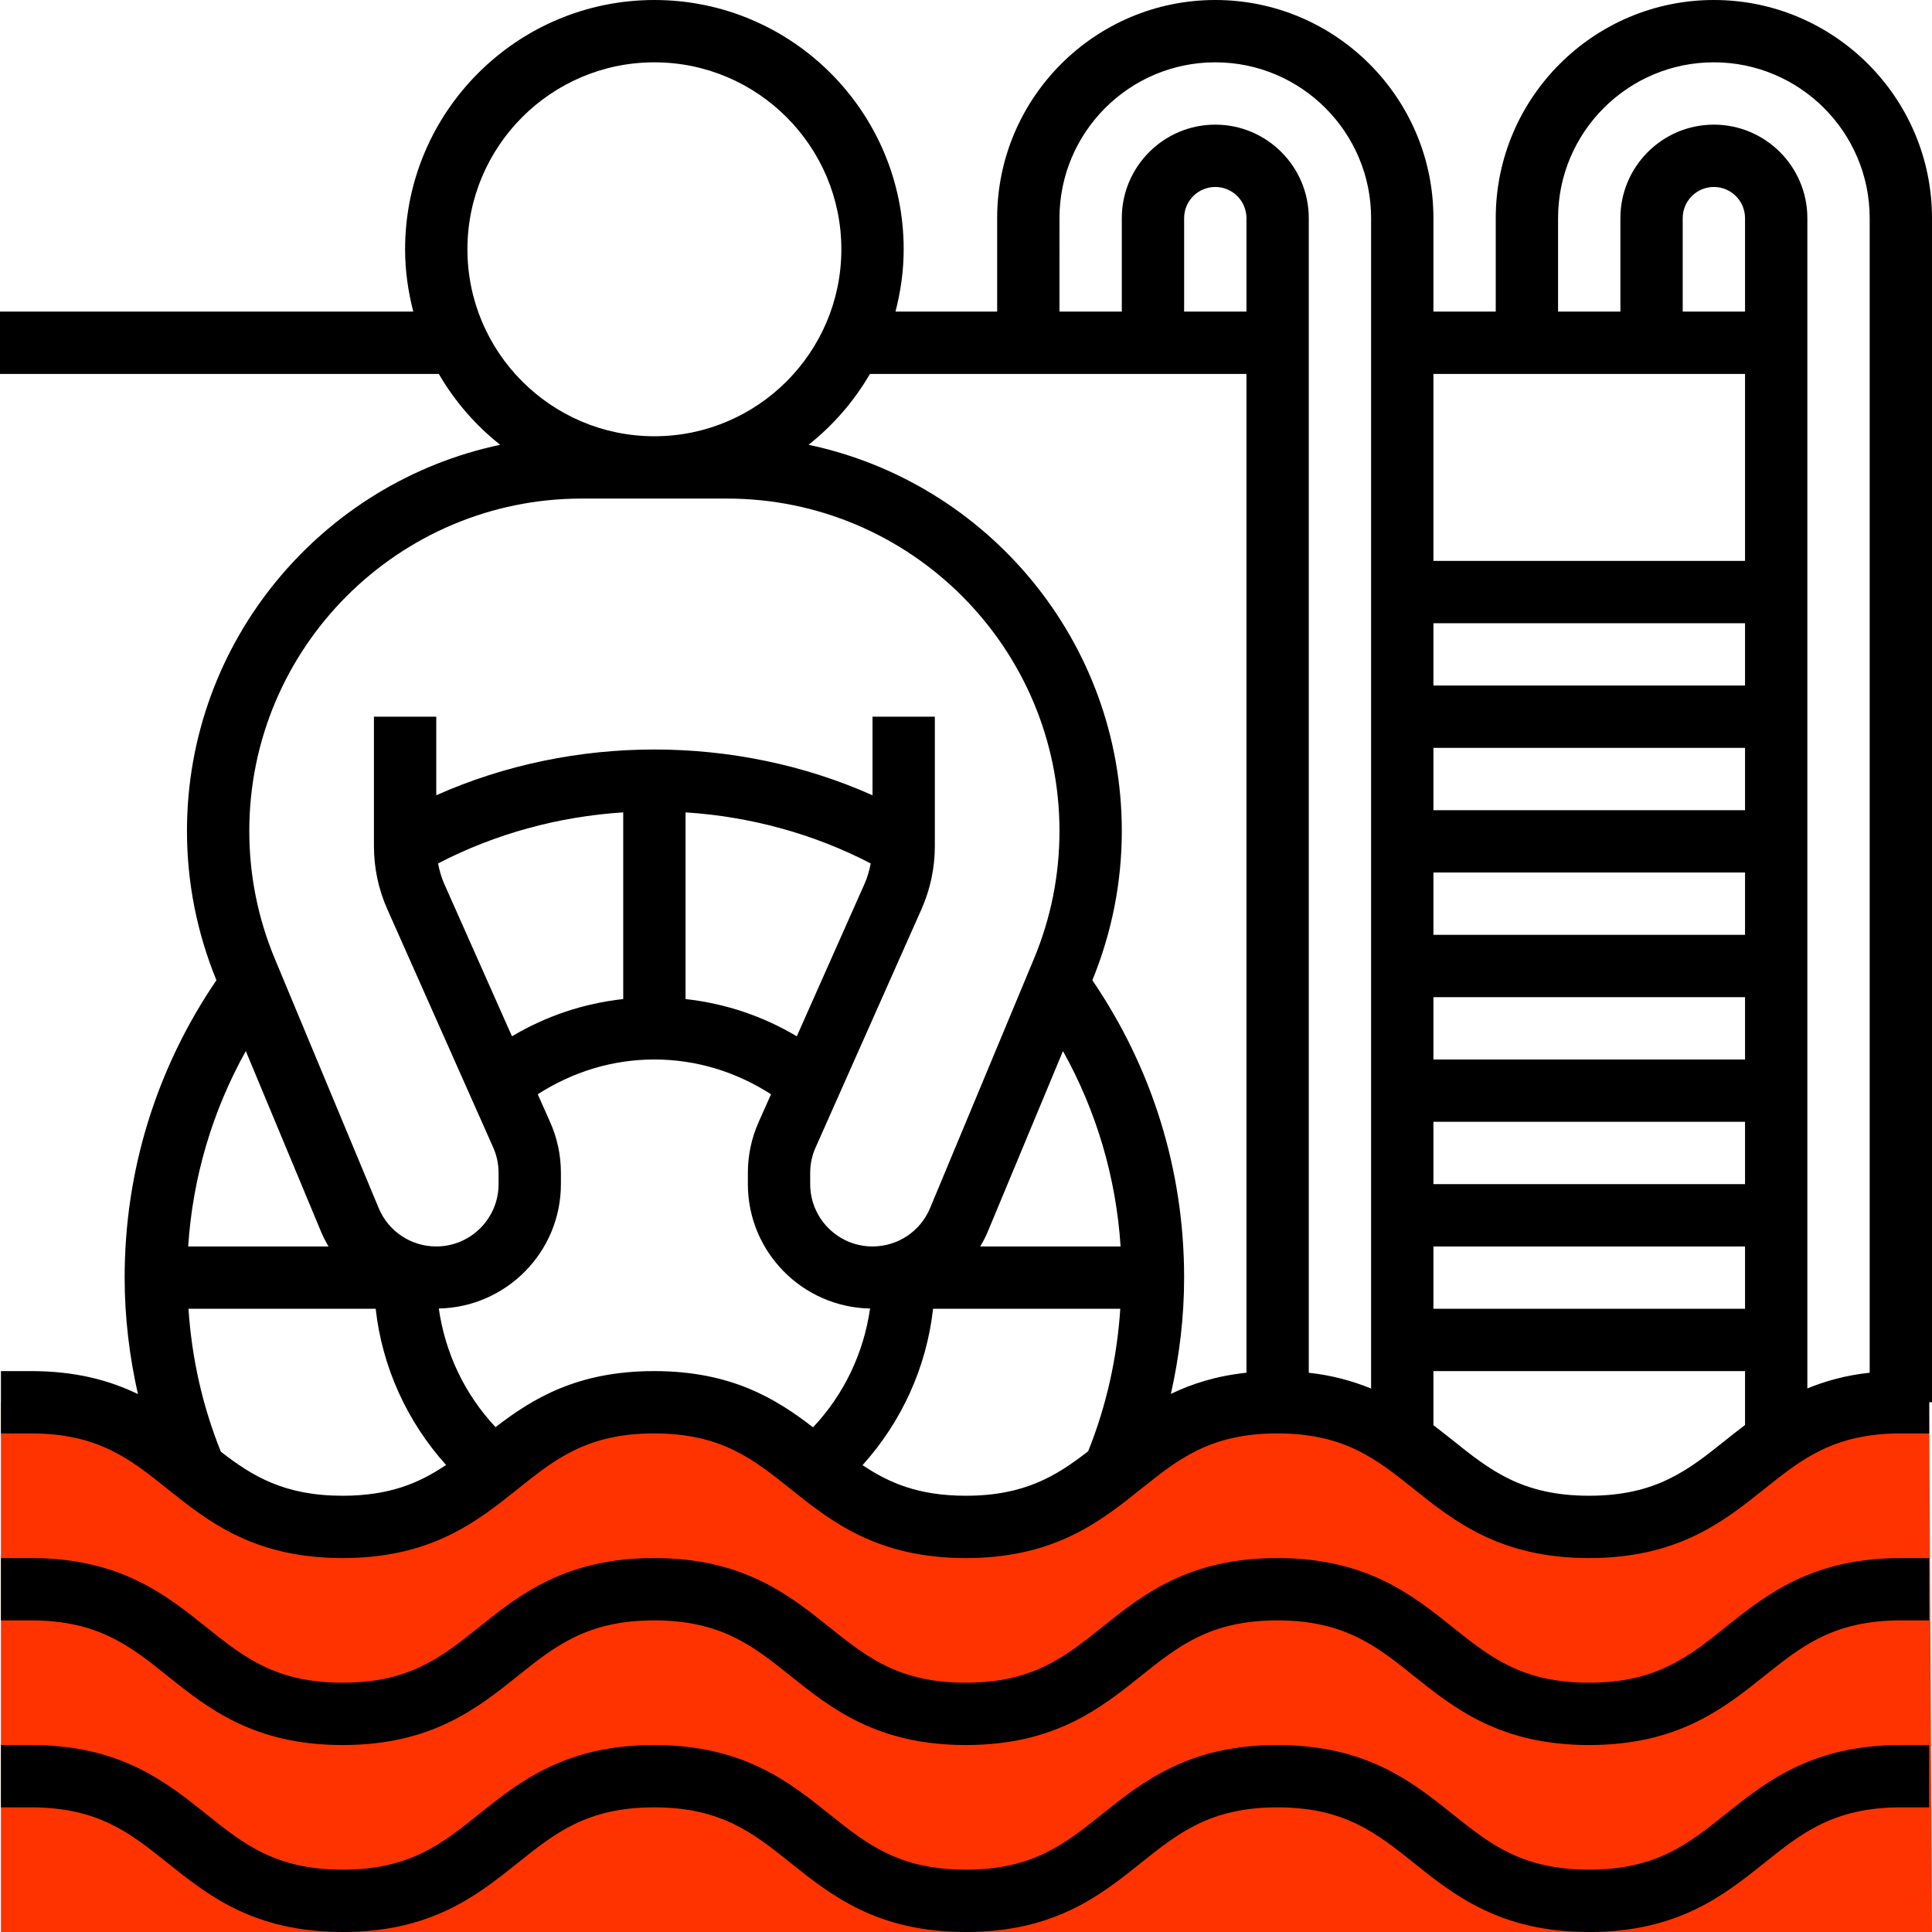
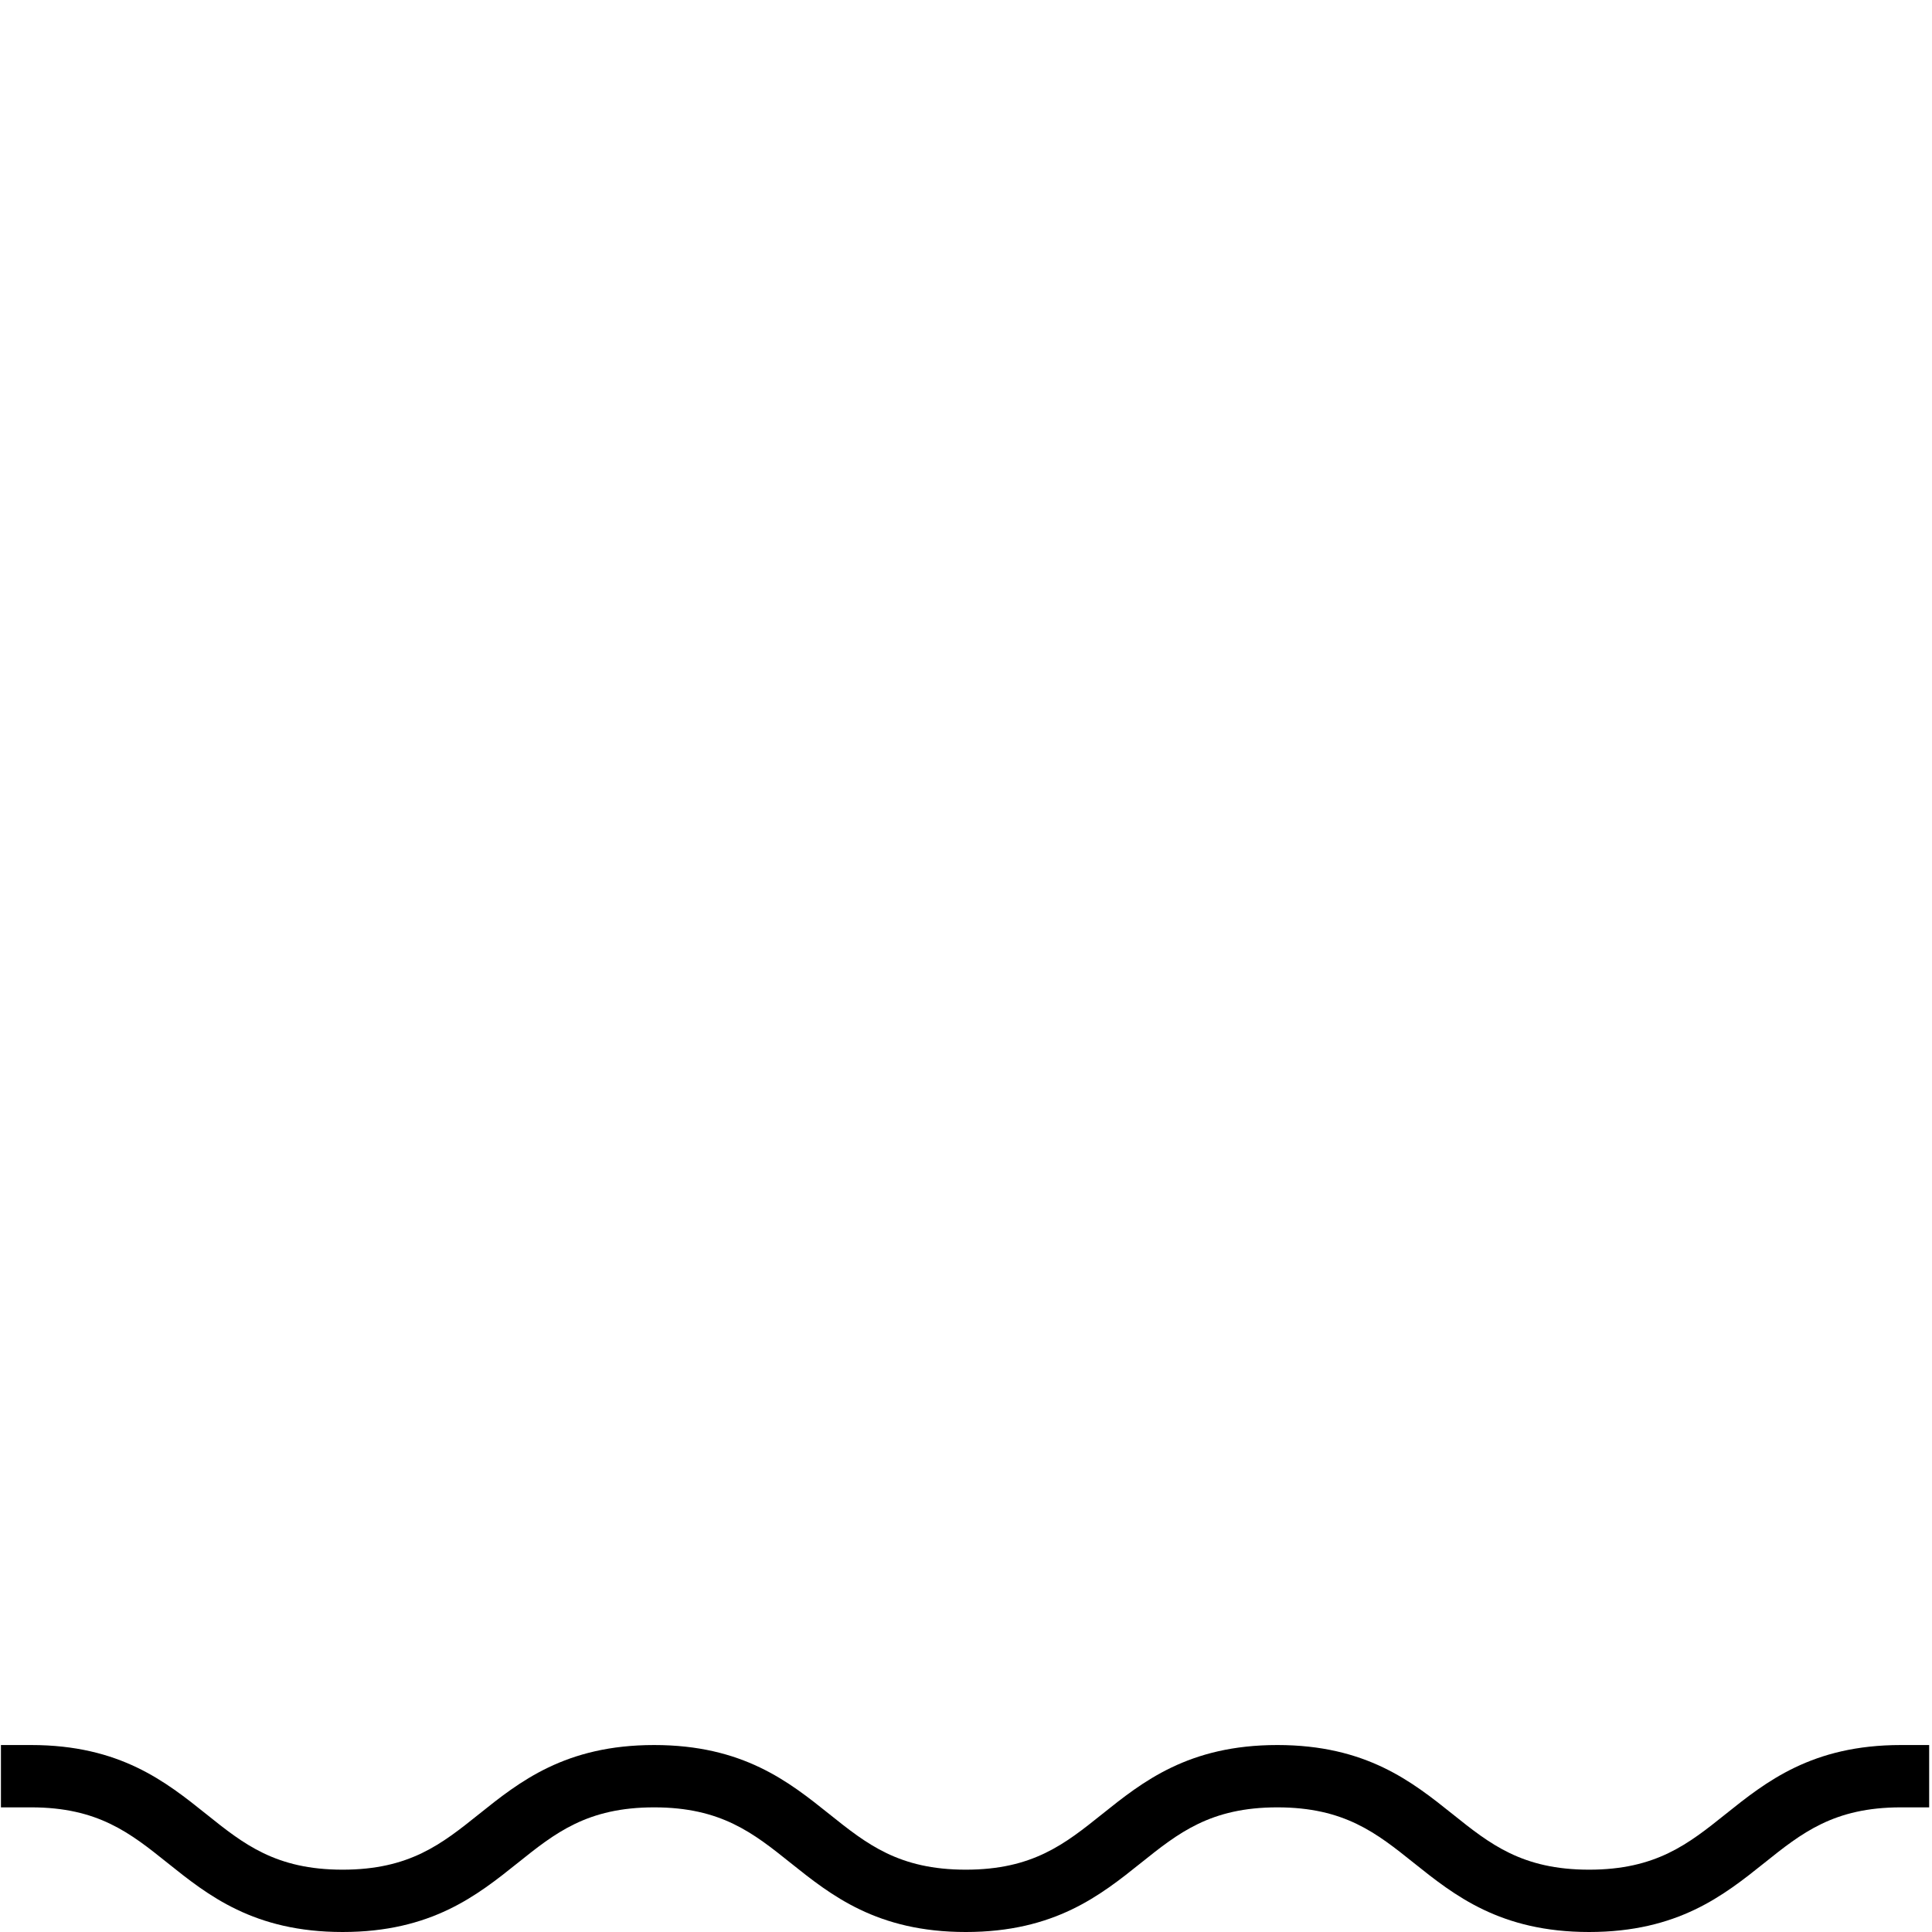
<svg xmlns="http://www.w3.org/2000/svg" version="1.1" id="Layer_35" x="0px" y="0px" viewBox="0 0 496 496" style="enable-background:new 0 0 496 496;" xml:space="preserve">
  <g>
-     <path style="fill:#FF3300;" d="M495.272,360H488c-40.016,0-40.016,32-80.04,32c-40.016,0-40.016-32-80.04-32   c-39.992,0-39.992,32-79.984,32c-40,0-40-32-80.008-32c-39.992,0-39.992,32-79.976,32C47.976,392,47.976,360,8,360H0.24v136H496   L495.272,360z" />
-     <path d="M442.992,417.752C433.432,425.4,425.168,432,407.96,432c-17.2,0-25.464-6.6-35.016-14.248   c-10.408-8.32-22.2-17.752-45.016-17.752c-22.808,0-34.592,9.432-44.992,17.752C273.384,425.4,265.136,432,247.944,432   s-25.448-6.6-35-14.24c-10.408-8.328-22.192-17.76-45.008-17.76c-22.808,0-34.592,9.432-44.992,17.76   C113.4,425.4,105.152,432,87.96,432s-25.44-6.6-34.984-14.248C42.576,409.432,30.8,400,8,400H0.24v16H8   c17.176,0,25.432,6.6,34.976,14.24C53.376,438.568,65.16,448,87.96,448s34.584-9.432,44.984-17.752   C142.496,422.6,150.752,416,167.936,416c17.192,0,25.456,6.6,35.008,14.248c10.408,8.32,22.2,17.752,45,17.752   s34.592-9.432,44.992-17.752C302.496,422.6,310.744,416,327.928,416c17.2,0,25.464,6.6,35.016,14.248   C373.352,438.568,385.152,448,407.96,448c22.824,0,34.608-9.432,45.024-17.752C462.536,422.6,470.8,416,488,416h7.272v-16H488   C465.184,400,453.392,409.432,442.992,417.752L442.992,417.752z" />
    <path d="M442.992,465.752C433.432,473.4,425.168,480,407.96,480c-17.2,0-25.464-6.6-35.016-14.248   c-10.408-8.32-22.2-17.752-45.016-17.752c-22.808,0-34.592,9.432-44.992,17.752C273.384,473.4,265.136,480,247.944,480   s-25.448-6.6-35-14.24c-10.408-8.328-22.192-17.76-45.008-17.76c-22.808,0-34.592,9.432-44.992,17.76   C113.4,473.4,105.152,480,87.96,480s-25.44-6.6-34.984-14.248C42.576,457.432,30.8,448,8,448H0.24v16H8   c17.176,0,25.432,6.6,34.976,14.24C53.376,486.568,65.16,496,87.96,496s34.584-9.432,44.984-17.752   C142.496,470.6,150.752,464,167.936,464c17.192,0,25.456,6.6,35.008,14.248c10.408,8.32,22.2,17.752,45,17.752   s34.592-9.432,44.992-17.752C302.496,470.6,310.744,464,327.928,464c17.2,0,25.464,6.6,35.016,14.248   C373.352,486.568,385.152,496,407.96,496c22.824,0,34.608-9.432,45.024-17.752C462.536,470.6,470.8,464,488,464h7.272v-16H488   C465.184,448,453.392,457.432,442.992,465.752L442.992,465.752z" />
-     <path d="M496,56c0-30.872-25.128-56-56-56s-56,25.128-56,56v24h-16V56c0-30.872-25.128-56-56-56s-56,25.128-56,56v24h-26.104   C231.224,74.872,232,69.536,232,64c0-35.288-28.712-64-64-64s-64,28.712-64,64c0,5.536,0.776,10.872,2.104,16H0v16h112.656   c4.072,7.016,9.424,13.192,15.76,18.192C82.552,123.864,48,164.632,48,213.336c0,13.216,2.568,26.104,7.56,38.32   C40.192,274.216,32,300.48,32,328c0,10.176,1.216,20.152,3.408,29.904C28.264,354.432,19.552,352,8,352H0.24v16H8   c17.176,0,25.432,6.6,34.976,14.24C53.376,390.568,65.16,400,87.96,400s34.584-9.432,44.984-17.752   C142.496,374.6,150.752,368,167.936,368c17.192,0,25.456,6.6,35.008,14.248c10.408,8.32,22.2,17.752,45,17.752   s34.592-9.432,44.992-17.752C302.496,374.6,310.744,368,327.928,368c17.2,0,25.464,6.6,35.016,14.248   C373.352,390.568,385.152,400,407.96,400c22.824,0,34.608-9.432,45.024-17.752C462.536,374.6,470.8,368,488,368h7.272v-8H496   L496,56z M400,56c0-22.056,17.944-40,40-40s40,17.944,40,40v296.416c-6.184,0.664-11.376,2.144-16,4.032V56   c0-13.232-10.768-24-24-24s-24,10.768-24,24v24h-16V56z M448,80h-16V56c0-4.416,3.584-8,8-8s8,3.584,8,8V80z M448,176h-80v-16h80   V176z M448,192v16h-80v-16H448z M448,224v16h-80v-16H448z M448,256v16h-80v-16H448z M448,288v16h-80v-16H448z M448,320v16h-80v-16   H448z M448,96v48h-80V96H448z M272,56c0-22.056,17.944-40,40-40s40,17.944,40,40v300.48c-4.624-1.888-9.816-3.376-16-4.056V56   c0-13.232-10.768-24-24-24s-24,10.768-24,24v24h-16V56z M320,80h-16V56c0-4.416,3.584-8,8-8s8,3.584,8,8V80z M320,96v256.416   c-7.72,0.824-14.008,2.832-19.4,5.44c2.184-9.744,3.4-19.704,3.4-29.856c0-27.52-8.192-53.784-23.56-76.344   c4.992-12.216,7.56-25.104,7.56-38.32c0-48.704-34.552-89.472-80.424-99.144c6.336-5.008,11.688-11.176,15.76-18.192H320z    M272.896,269.84c8.584,15.408,13.632,32.408,14.792,50.16h-36.016c0.68-1.184,1.336-2.4,1.872-3.688L272.896,269.84z M120,64   c0-26.472,21.528-48,48-48c26.472,0,48,21.528,48,48s-21.528,48-48,48C141.528,112,120,90.472,120,64z M149.336,128h37.328   C233.72,128,272,166.28,272,213.336c0,11.328-2.208,22.376-6.56,32.824l-26.664,64C236.28,316.136,230.48,320,224,320   c-8.824,0-16-7.176-16-16v-2.904c0-2.256,0.464-4.448,1.384-6.496l27.168-61.136c2.28-5.144,3.448-10.616,3.448-16.256V184h-16   v20.168c-35.128-15.664-76.872-15.664-112,0V184H96v33.208c0,5.64,1.168,11.112,3.448,16.24l27.176,61.152   c0.912,2.048,1.376,4.232,1.376,6.496V304c0,8.824-7.176,16-16,16c-6.48,0-12.28-3.864-14.776-9.84l-26.664-64   C66.208,235.712,64,224.664,64,213.336C64,166.28,102.28,128,149.336,128z M114.064,226.944c-0.752-1.696-1.256-3.464-1.6-5.272   c14.712-7.648,31-12.056,47.536-13.112v47.928c-10.144,1.112-19.8,4.344-28.56,9.56L114.064,226.944z M176,208.56   c16.536,1.064,32.824,5.464,47.536,13.112c-0.344,1.808-0.848,3.576-1.608,5.28l-17.368,39.096c-8.76-5.208-18.408-8.44-28.56-9.56   V208.56z M82.464,316.312C83,317.6,83.648,318.816,84.336,320H48.312c1.16-17.744,6.208-34.752,14.792-50.16L82.464,316.312z    M56.696,372.688c-4.72-11.728-7.472-24.032-8.304-36.688h48.056c1.664,14.952,8.016,28.928,18.072,40.096   c-6.808,4.6-14.456,7.904-26.56,7.904C73.032,384,64.848,379.016,56.696,372.688z M167.936,352   c-19.752,0-31.232,7.08-40.712,14.384c-7.896-8.392-12.936-19-14.568-30.448C130,335.576,144,321.424,144,304v-2.904   c0-4.512-0.928-8.888-2.76-13l-3.184-7.168C147.016,275.176,157.2,272,168,272c10.8,0,20.984,3.184,29.944,8.928l-3.184,7.16   c-1.832,4.112-2.76,8.488-2.76,13.008V304c0,17.432,14.016,31.592,31.368,31.936c-1.632,11.424-6.688,22.08-14.64,30.496   C199.232,359.112,187.744,352,167.936,352z M221.44,376.144c10.072-11.176,16.44-25.168,18.104-40.144h48.064   c-0.824,12.616-3.552,24.88-8.24,36.576c-8.208,6.376-16.4,11.424-31.424,11.424C235.88,384,228.24,380.72,221.44,376.144   L221.44,376.144z M407.96,384c-17.2,0-25.464-6.6-35.016-14.248c-1.592-1.272-3.248-2.568-4.944-3.864V352h80v13.84   c-1.72,1.304-3.392,2.616-5.008,3.912C433.432,377.4,425.168,384,407.96,384L407.96,384z" />
  </g>
</svg>